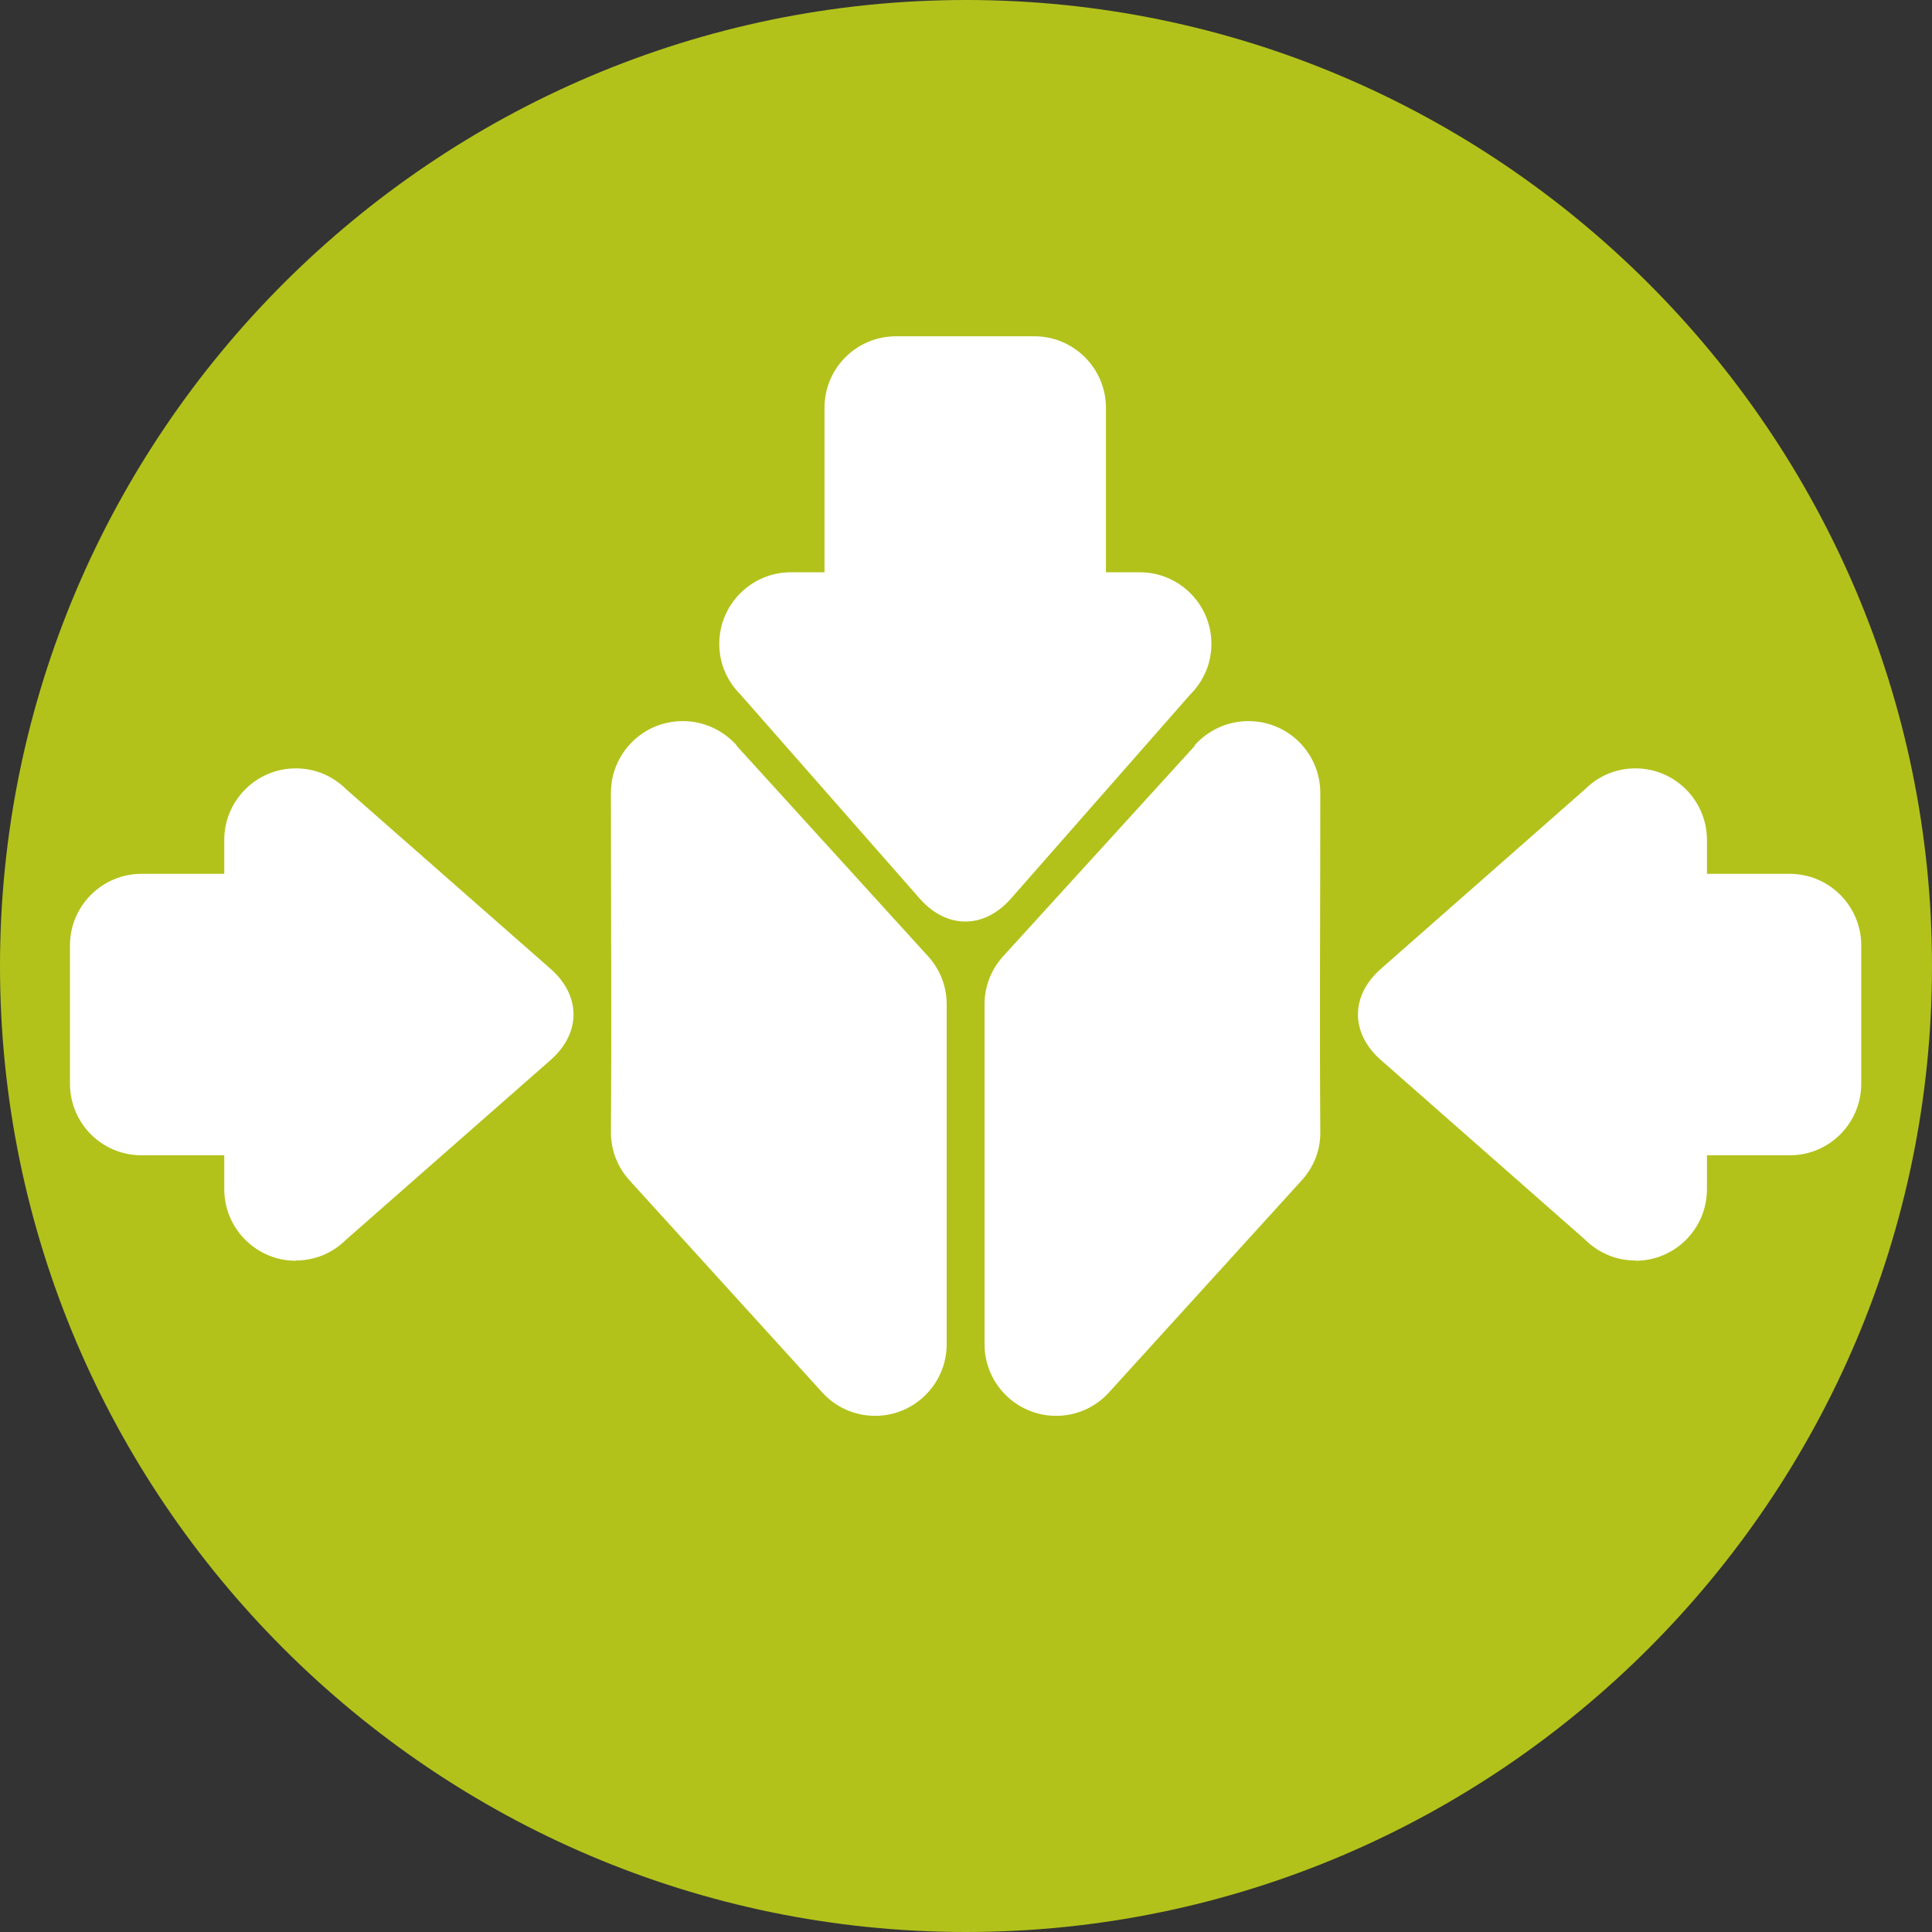
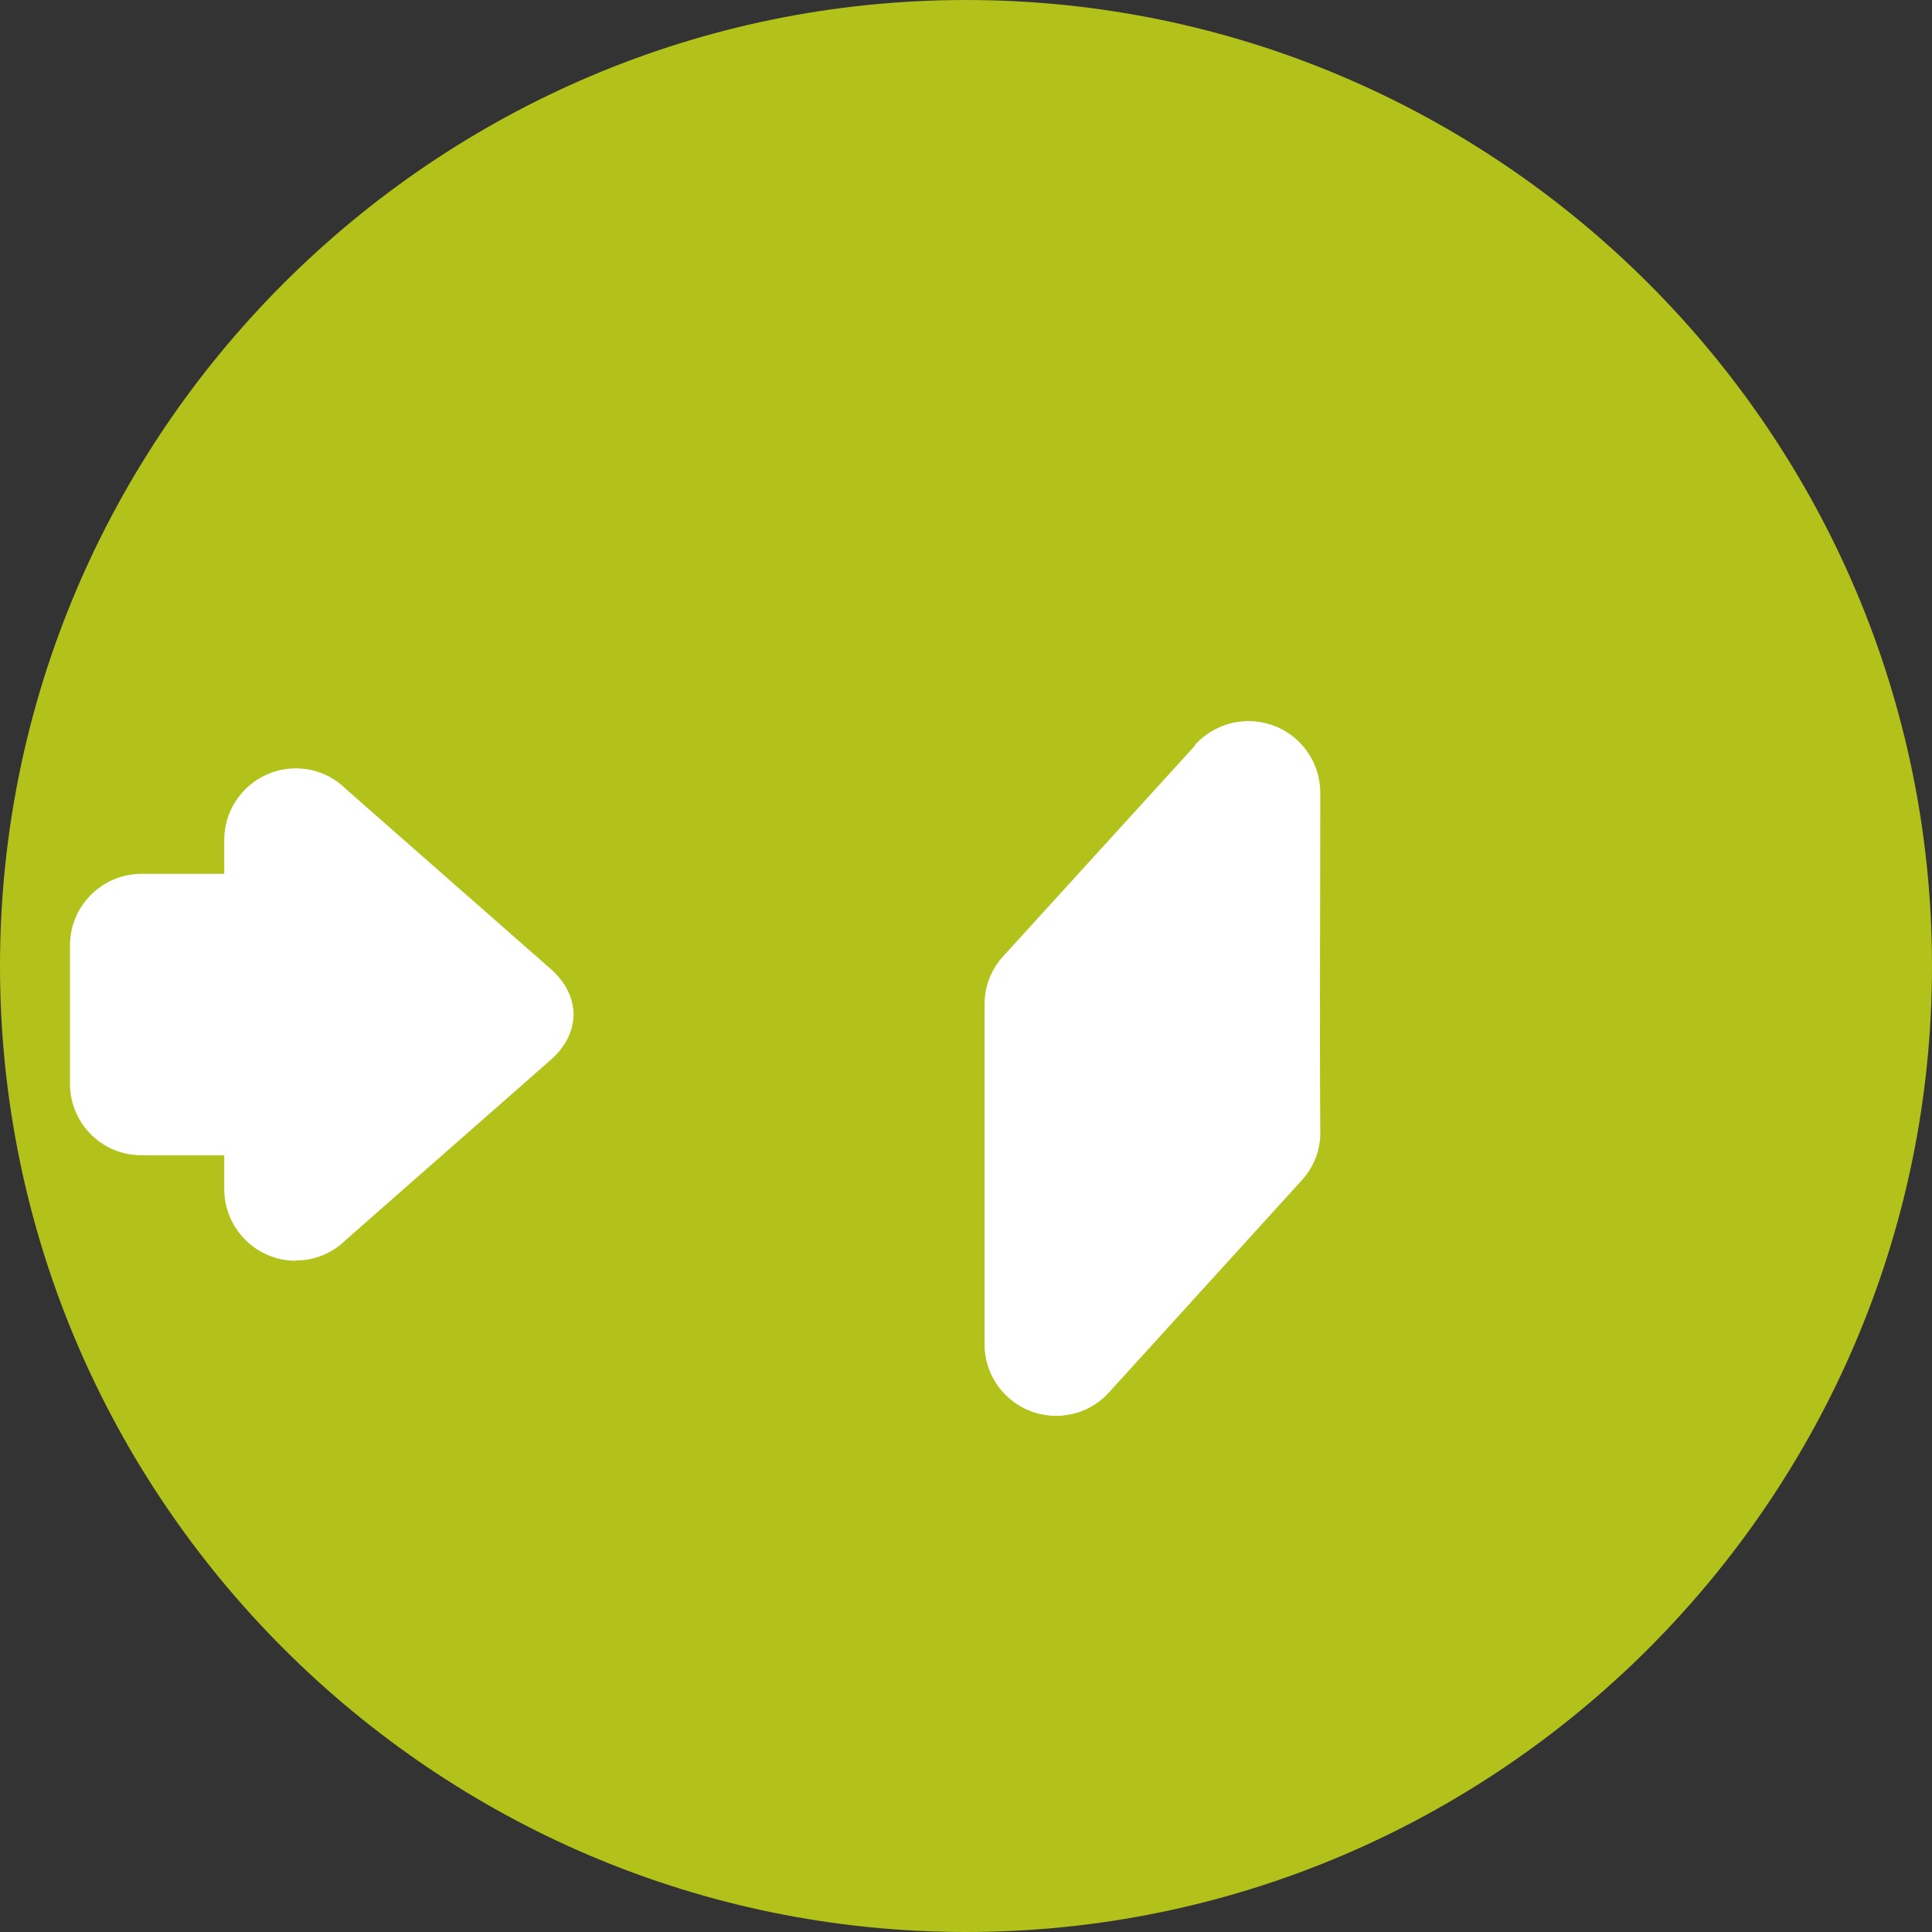
<svg xmlns="http://www.w3.org/2000/svg" id="Ebene_1" data-name="Ebene 1" viewBox="0 0 74 74">
  <rect x="0" y="0" width="74" height="74" fill="#333333" stroke="none" />
  <defs>
    <style>
      .cls-1 {
        fill: #b2c21b;
      }

      .cls-1, .cls-2 {
        fill-rule: evenodd;
        stroke-width: 0px;
      }

      .cls-2 {
        fill: #fff;
      }
    </style>
  </defs>
  <path class="cls-1" d="M37,74c20.38,0,37-16.62,37-37S57.38,0,37,0,0,16.62,0,37s16.62,37,37,37Z" />
-   <path class="cls-2" d="M27.55,24.66c0-1.51,1.23-2.74,2.74-2.74h1.29c0-4.2,0-2.1,0-6.3,0-1.53,1.24-2.74,2.74-2.74h5.3c1.5,0,2.74,1.22,2.74,2.74,0,4.2,0,2.1,0,6.3h1.3c1.51,0,2.74,1.23,2.74,2.74,0,.74-.29,1.42-.81,1.94l-6.87,7.82c-1.03,1.17-2.46,1.17-3.49,0l-6.87-7.82c-.52-.52-.81-1.2-.81-1.94Z" />
  <path class="cls-2" d="M11.33,48.29c-1.51,0-2.74-1.23-2.74-2.74v-1.3c-4.2,0,1.03,0-3.17,0-1.53,0-2.74-1.24-2.74-2.74v-5.3c0-1.5,1.22-2.74,2.74-2.74,4.2,0-1.03,0,3.17,0v-1.3c0-1.51,1.23-2.74,2.74-2.74.74,0,1.42.29,1.94.81l7.82,6.87c1.17,1.03,1.17,2.46,0,3.49h0s-7.82,6.87-7.82,6.87c-.52.52-1.2.81-1.94.81Z" />
  <path class="cls-2" d="M45.77,28.56l-7.34,8.06h0c-.45.49-.72,1.14-.72,1.85,0,4.34,0,8.68,0,13.02,0,1.51,1.23,2.74,2.74,2.74.8,0,1.52-.34,2.02-.89l7.38-8.12c.45-.49.73-1.14.72-1.85-.03-4.36,0-8.61,0-12.98v-.02c0-1.52-1.23-2.75-2.75-2.75-.82,0-1.55.36-2.06.92Z" />
-   <path class="cls-2" d="M62.64,48.29c1.52,0,2.74-1.23,2.74-2.74v-1.3c4.2,0-1.03,0,3.17,0,1.53,0,2.74-1.24,2.74-2.74v-5.3c0-1.5-1.22-2.74-2.74-2.74-4.2,0,1.03,0-3.17,0v-1.3c0-1.51-1.23-2.74-2.74-2.74-.74,0-1.42.29-1.94.81l-7.81,6.87c-1.17,1.03-1.17,2.46,0,3.49h0s7.81,6.87,7.81,6.87c.52.52,1.2.81,1.94.81Z" />
-   <path class="cls-2" d="M28.21,28.56h0l7.33,8.06c.45.49.72,1.14.72,1.85,0,4.34,0,8.68,0,13.02,0,1.51-1.23,2.74-2.74,2.74-.8,0-1.52-.34-2.02-.89l-7.38-8.12c-.45-.49-.72-1.14-.72-1.85.03-4.36,0-8.61,0-12.98v-.02c0-1.52,1.23-2.75,2.75-2.75.82,0,1.55.36,2.06.92Z" />
</svg>